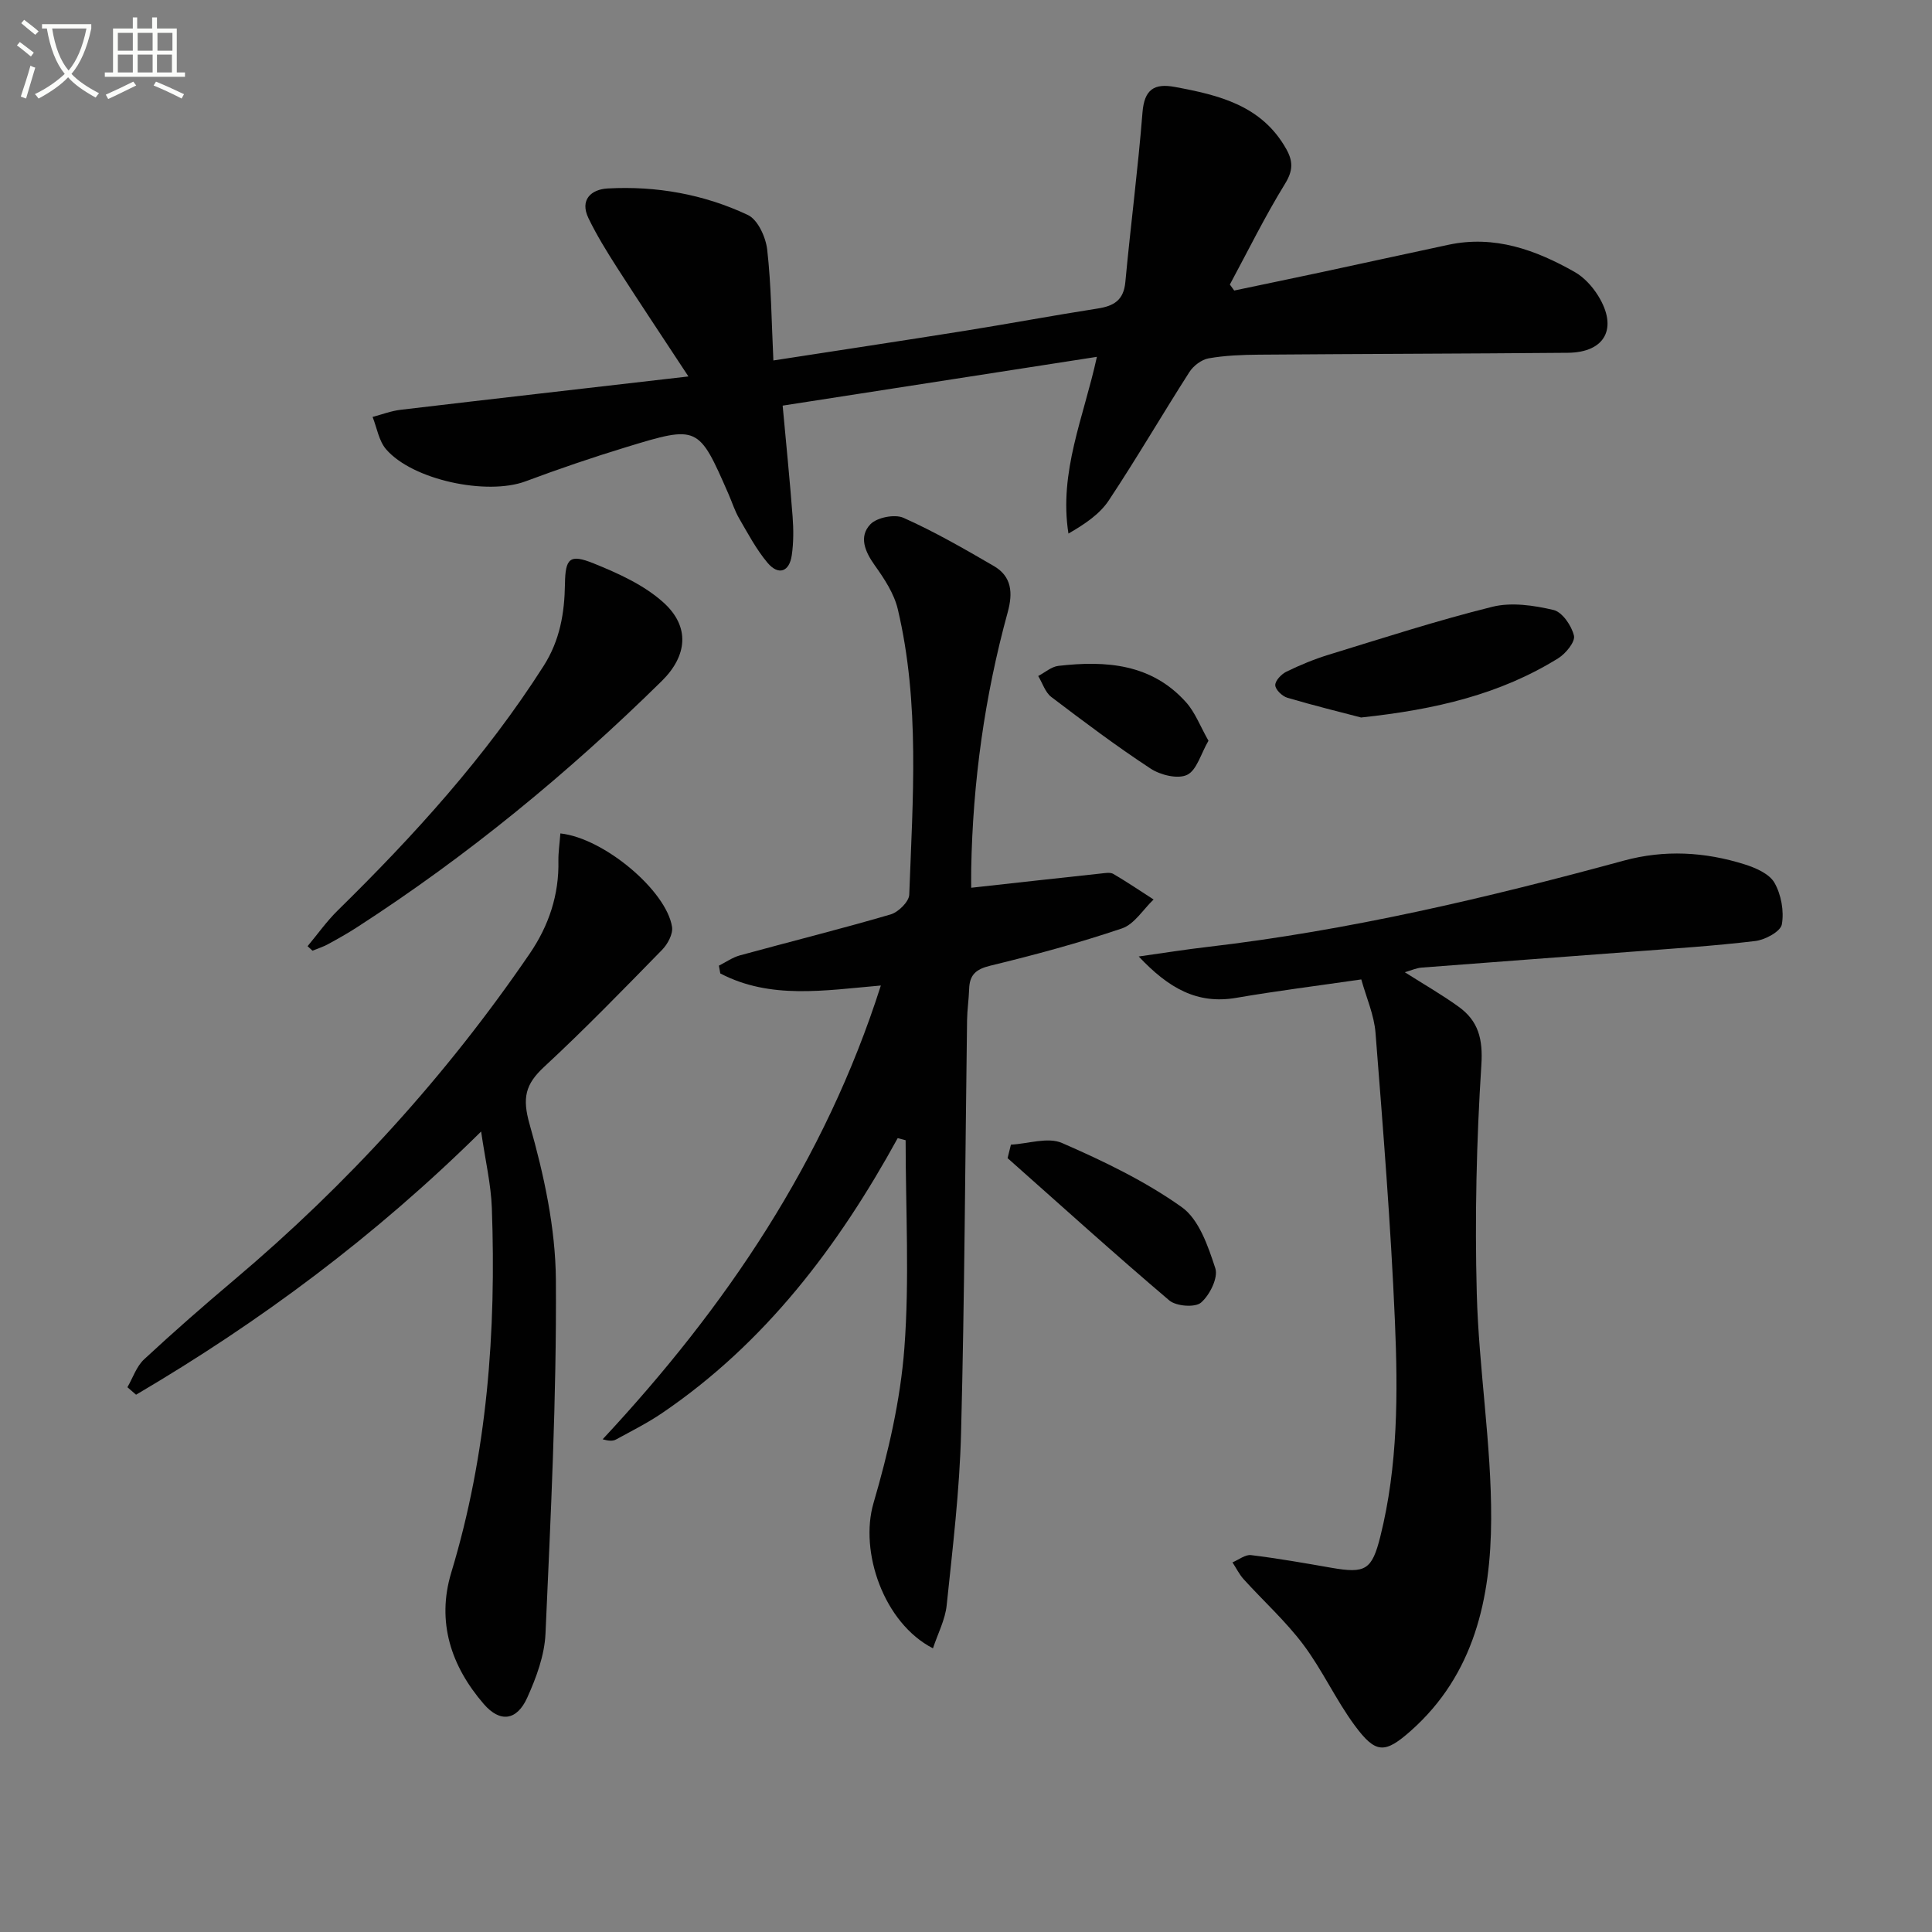
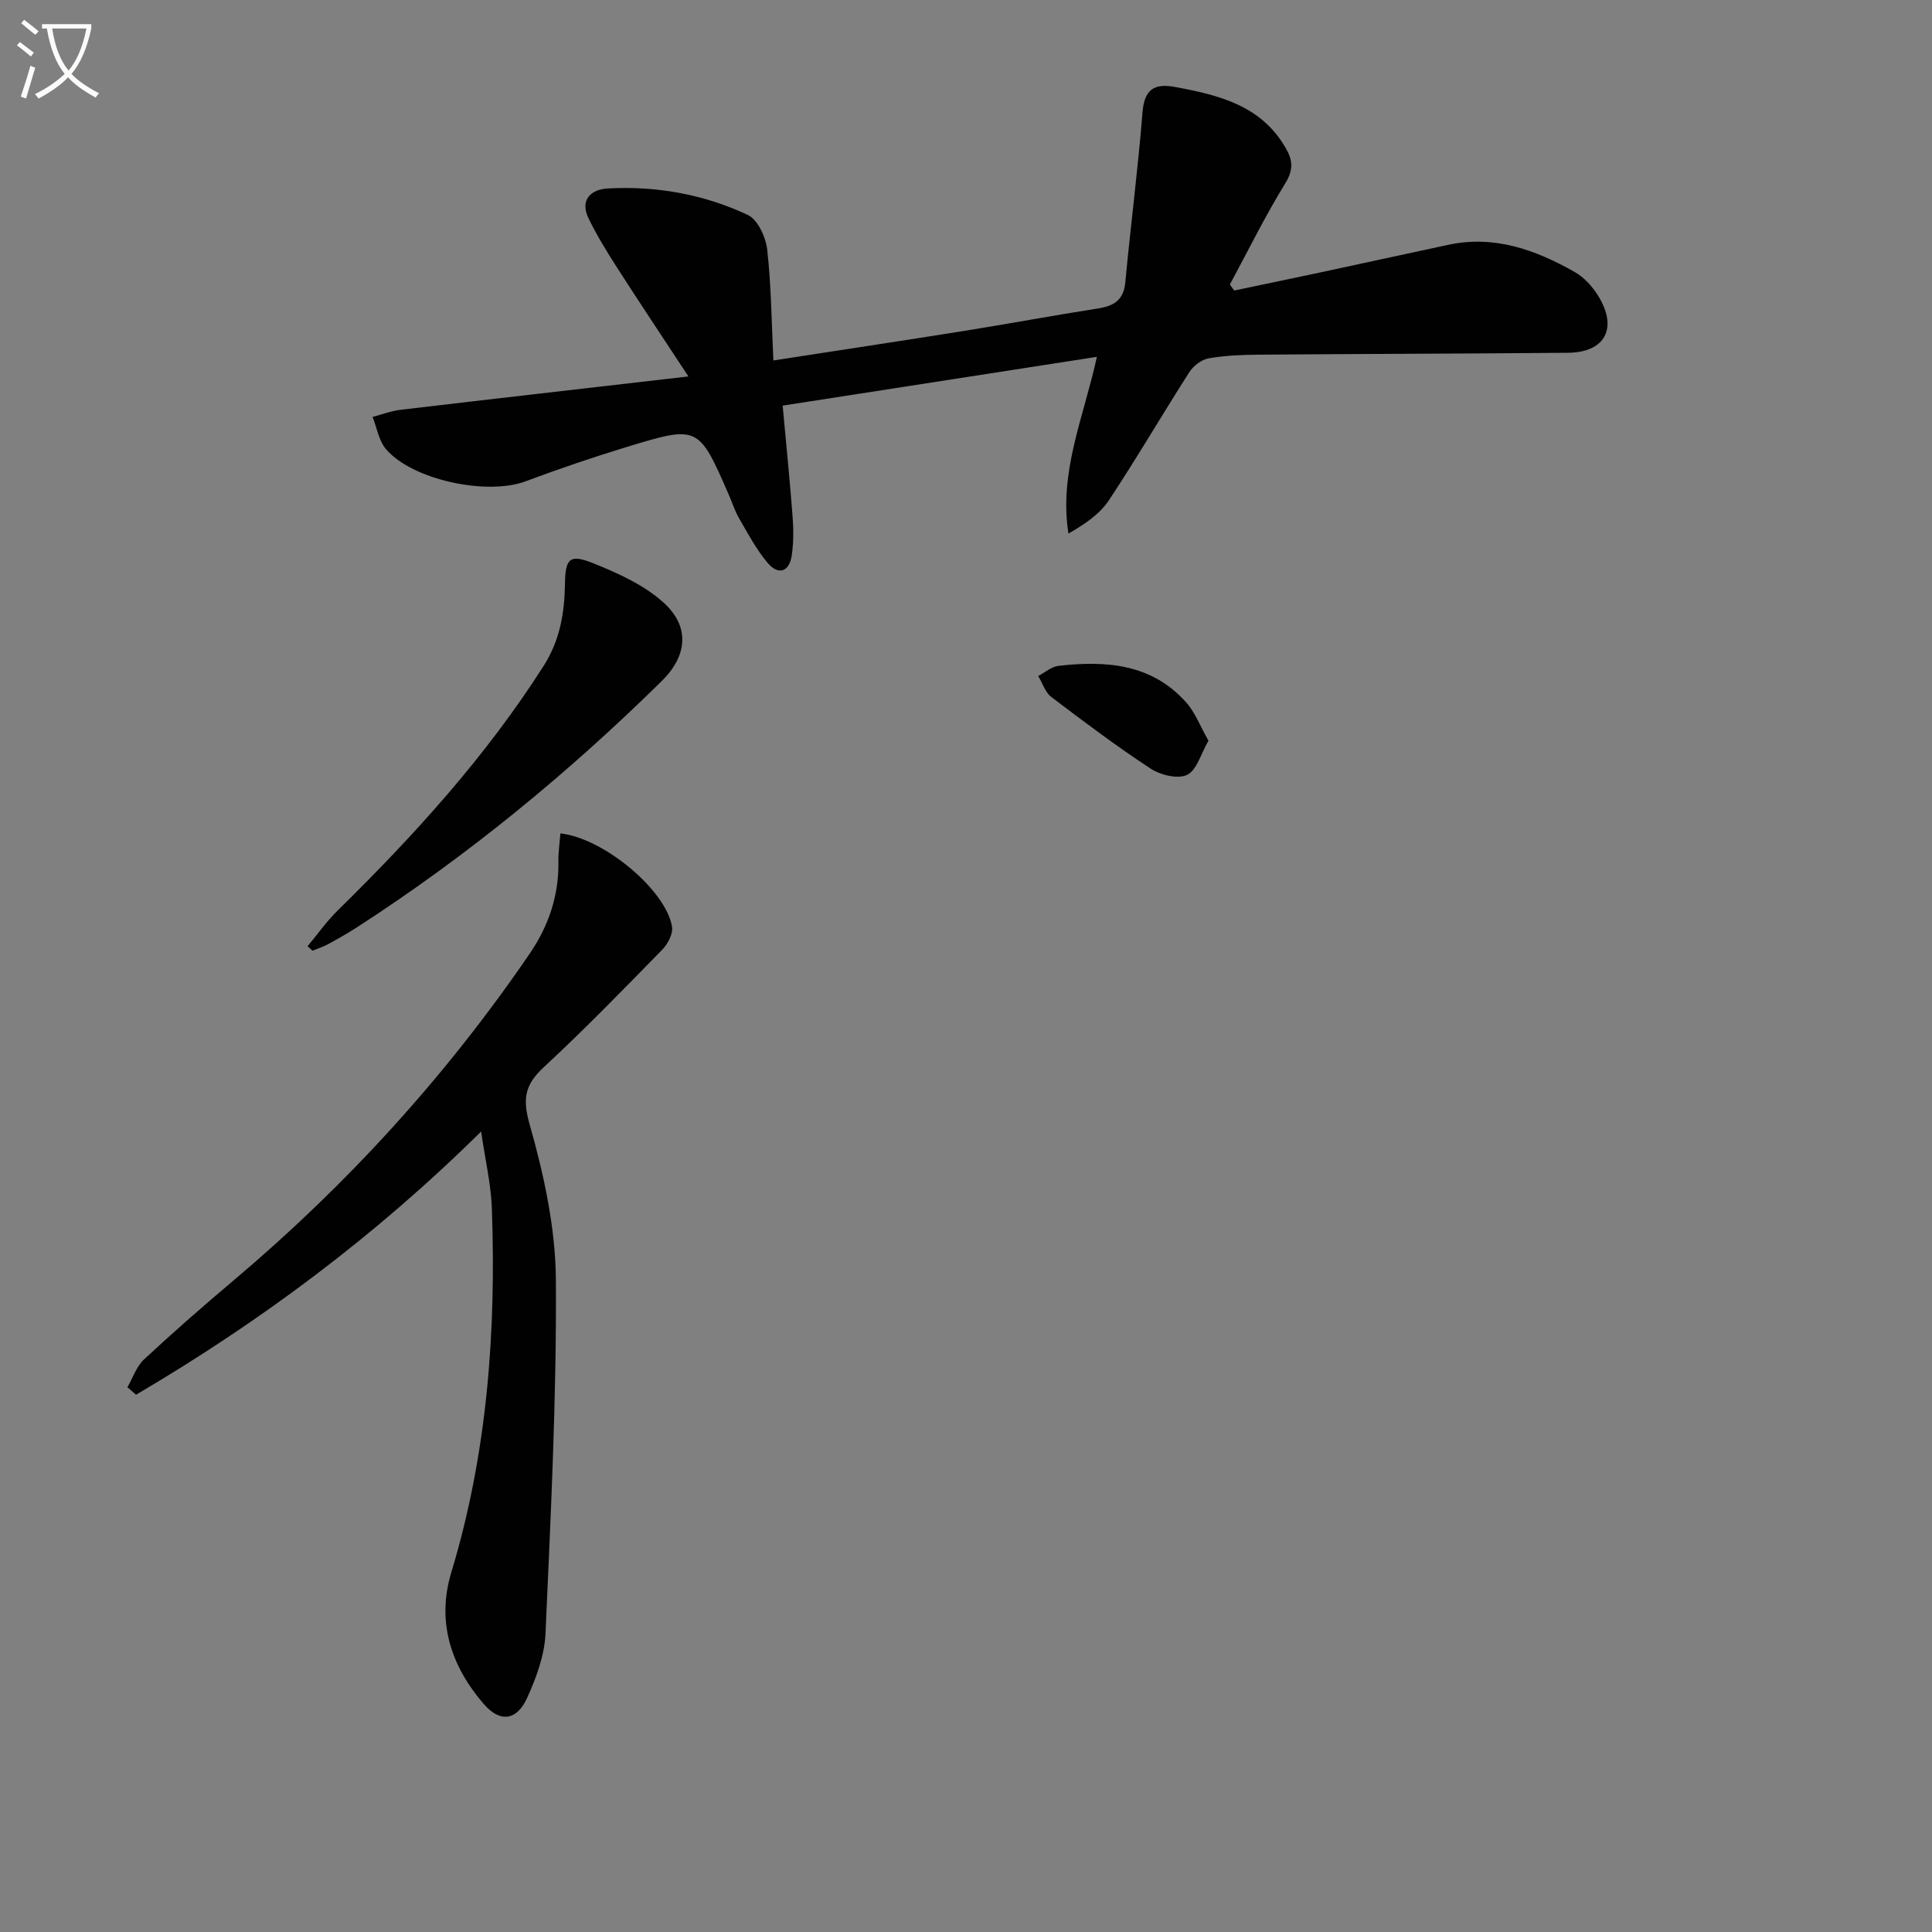
<svg xmlns="http://www.w3.org/2000/svg" enable-background="new 0 0 400 400" viewBox="0 0 400 400">
  <rect x="0" y="0" width="400" height="400" fill="#808080" stroke="none" />
  <path d="m6.4 11.7c-1-.8-1.9-1.6-2.9-2.3l.6-.7c.9.7 1.9 1.4 2.9 2.2zm-2.1 8.3c.7-2.1 1.4-4.2 2-6.4.2.1.6.3 1 .4-.7 2.3-1.3 4.4-1.9 6.4zm3-12.8c-1.1-.9-2.1-1.7-2.9-2.4l.6-.7c1 .8 2 1.5 3 2.4zm1.4-1.3v-.9h10.2v.9c-.9 4.2-2.3 7.3-4.1 9.4 1.3 1.4 3.2 2.7 5.7 4-.2.2-.4.5-.7.9-2.5-1.4-4.4-2.7-5.7-4.2-1.4 1.5-3.5 3-6.1 4.4 0 0 0 0-.1-.1-.3-.4-.5-.7-.7-.8 2.7-1.3 4.7-2.8 6.2-4.2-1.8-2.2-3-5.3-3.7-9.4zm9.2 0h-7.1c.6 3.8 1.7 6.7 3.4 8.7 1.7-2 2.9-4.8 3.7-8.7z" fill="#fbfcfa" />
-   <path d="m31.6 3.6h.9v2.3h4.1v9.1h1.7v.9h-16.6v-.9h1.7v-9.1h4.1v-2.3h.9v2.3h3.1v-2.3zm-4 13.3.6.8c-1.9.9-3.8 1.9-5.8 2.8-.2-.3-.3-.6-.5-.9 2-.9 3.9-1.8 5.7-2.7zm-3.2-10.1v3.7h3.1v-3.7zm0 4.5v3.7h3.1v-3.7zm4.1-4.5v3.7h3.1v-3.7zm0 4.5v3.7h3.1v-3.7zm9.1 9.1c-2.1-1.1-4.1-2-5.8-2.7l.5-.8c2.2.9 4.1 1.8 5.8 2.6zm-1.9-13.6h-3.1v3.7h3.1zm-3.2 4.5v3.7h3.1v-3.7z" fill="#fbfcfa" />
  <g fill="#010101">
    <path d="m142.53 77.94c-5.54-8.43-10.22-15.43-14.76-22.51-2.13-3.33-4.23-6.72-5.94-10.27-1.84-3.82.59-5.95 3.96-6.14 10.09-.56 19.94 1.2 29.05 5.49 2.06.97 3.71 4.6 4 7.17.84 7.39.89 14.86 1.28 22.95 13.52-2.09 26.59-4.06 39.63-6.14 9.18-1.47 18.31-3.18 27.49-4.61 3.35-.52 5.4-1.7 5.75-5.47 1.09-11.72 2.62-23.4 3.55-35.13.38-4.74 2.4-6.08 6.7-5.28 9.14 1.69 18 3.82 23.07 12.86 1.42 2.53 1.42 4.47-.26 7.19-4.15 6.74-7.66 13.88-11.42 20.86.3.41.6.83.9 1.24 6.04-1.27 12.09-2.52 18.13-3.81 8.74-1.87 17.48-3.8 26.22-5.66 9.54-2.04 18.06 1.05 26.14 5.63 1.94 1.1 3.66 2.99 4.85 4.91 4.16 6.69 1.48 11.75-6.26 11.82-21.32.19-42.64.22-63.95.39-3.48.03-7.01.16-10.42.76-1.47.26-3.16 1.54-3.99 2.84-5.64 8.81-10.91 17.87-16.69 26.58-1.89 2.85-4.97 4.91-8.35 6.86-2.01-12.78 3.16-24.06 5.89-36.59-21.99 3.41-43.41 6.74-65.06 10.1.73 7.96 1.49 15.46 2.06 22.98.2 2.64.21 5.36-.17 7.98-.49 3.47-2.76 4.26-5.02 1.58-2.32-2.76-4.05-6.04-5.88-9.19-.91-1.57-1.46-3.35-2.19-5.02-6.22-14.21-6.25-14.3-21.27-9.71-6.99 2.13-13.91 4.5-20.75 7.05-7.94 2.97-23.37-.23-28.89-6.64-1.5-1.74-1.89-4.43-2.79-6.69 1.94-.51 3.86-1.25 5.83-1.48 19.26-2.28 38.54-4.47 59.56-6.9z" />
-     <path d="m185.86 235.64c-12.31 22.42-27.43 42.42-48.79 56.93-3.02 2.05-6.31 3.7-9.51 5.45-.65.36-1.5.34-2.79-.03 25.5-27.37 46-57.58 57.6-93.95-11.64 1.01-22.86 2.93-33.24-2.5-.1-.54-.2-1.07-.29-1.61 1.45-.73 2.82-1.71 4.35-2.13 10.4-2.85 20.87-5.45 31.21-8.48 1.6-.47 3.8-2.64 3.85-4.09.72-19.76 2.24-39.59-2.37-59.1-.76-3.22-2.77-6.28-4.74-9.04-2.05-2.86-3.38-5.96-.95-8.53 1.35-1.43 5.06-2.16 6.87-1.35 6.44 2.88 12.61 6.43 18.72 9.99 3.7 2.16 3.95 5.55 2.86 9.54-4.77 17.37-7.23 35.1-7.56 53.12-.03 1.6 0 3.2 0 3.94 9.28-1.03 18.12-2.01 26.96-2.96.82-.09 1.84-.27 2.47.1 2.83 1.66 5.56 3.51 8.33 5.29-2.16 2.05-3.98 5.11-6.53 5.98-8.95 3.03-18.11 5.5-27.3 7.73-3 .73-4.27 1.92-4.36 4.83-.07 2.16-.4 4.31-.43 6.47-.39 28.46-.51 56.93-1.24 85.39-.3 11.93-1.74 23.83-2.98 35.72-.31 3-1.84 5.88-2.84 8.92-10.2-5.24-15.25-20-12.31-30.07 3.05-10.44 5.57-21.27 6.39-32.08 1.08-14.28.26-28.69.26-43.05-.56-.15-1.1-.29-1.64-.43z" />
-     <path d="m281.84 202.78c-9.18 1.33-17.56 2.38-25.88 3.81-8.1 1.4-14.03-2.01-20.2-8.56 5.39-.76 9.81-1.47 14.25-1.98 29.25-3.41 57.81-10.14 86.16-17.86 8.44-2.3 16.81-1.83 25.04.77 2.29.72 5.12 1.95 6.18 3.82 1.39 2.44 2.01 5.87 1.52 8.61-.27 1.48-3.47 3.2-5.51 3.44-8.57 1.03-17.2 1.57-25.81 2.23-14.41 1.1-28.83 2.15-43.25 3.27-1.08.08-2.13.57-3.49.96 3.95 2.51 7.68 4.64 11.14 7.14 4.08 2.94 5.06 6.66 4.71 12.06-1.01 15.73-1.37 31.56-.95 47.32.42 15.59 3.04 31.14 2.98 46.71-.07 16.32-3.47 32.16-16.64 43.83-5.39 4.77-7.26 4.77-11.6-1.1-3.93-5.32-6.71-11.5-10.68-16.78-3.64-4.84-8.22-8.98-12.31-13.49-.93-1.03-1.56-2.33-2.33-3.51 1.29-.53 2.65-1.65 3.85-1.5 5.58.68 11.13 1.66 16.68 2.63 6.99 1.21 8.34.46 10.08-6.47 3.67-14.69 3.66-29.71 3.02-44.65-.85-19.88-2.45-39.74-4.01-59.59-.28-3.73-1.9-7.33-2.95-11.11z" />
    <path d="m116.02 172.55c9.07.98 21.97 11.89 23.12 19.36.22 1.46-.9 3.55-2.04 4.72-8.02 8.2-16.02 16.45-24.43 24.24-3.91 3.62-4.58 6.42-3.02 11.91 2.97 10.45 5.37 21.46 5.44 32.25.16 24.39-1.07 48.8-2.15 73.19-.2 4.49-1.9 9.1-3.78 13.26-2.14 4.75-5.61 5.25-9 1.32-6.77-7.83-9.82-17.01-6.73-27.22 7.47-24.68 9.32-49.94 8.4-75.5-.18-4.91-1.34-9.78-2.22-15.81-21.99 21.73-45.78 39.4-71.44 54.49-.6-.52-1.19-1.03-1.79-1.55 1.13-1.95 1.87-4.3 3.45-5.77 6.09-5.66 12.35-11.13 18.7-16.49 23.42-19.77 43.87-42.23 61.16-67.54 3.93-5.76 6.08-12.15 5.92-19.23-.02-1.77.26-3.56.41-5.63z" />
    <path d="m63.68 195.9c2.07-2.48 3.95-5.15 6.24-7.4 15.81-15.52 30.64-31.83 42.62-50.61 3.4-5.34 4.34-10.96 4.43-17.02.08-5.29.99-6.22 5.92-4.23 5.11 2.06 10.46 4.48 14.47 8.1 5.57 5.02 4.94 11.06-.37 16.28-19.36 19.05-40.25 36.22-63.09 50.97-1.95 1.26-3.98 2.4-6.02 3.51-1 .55-2.12.89-3.18 1.33-.34-.32-.68-.62-1.02-.93z" />
-     <path d="m281.8 148.55c-4.12-1.08-9.73-2.45-15.27-4.09-1.06-.31-2.48-1.68-2.5-2.6-.03-.93 1.27-2.29 2.31-2.8 2.82-1.37 5.76-2.59 8.76-3.51 11.25-3.45 22.46-7.09 33.87-9.92 3.96-.98 8.59-.3 12.67.66 1.81.43 3.75 3.26 4.23 5.32.3 1.27-1.71 3.72-3.26 4.68-11.97 7.43-25.3 10.61-40.81 12.26z" />
-     <path d="m209.3 236.99c3.57-.19 7.67-1.62 10.59-.34 8.58 3.74 17.17 7.87 24.76 13.26 3.59 2.54 5.48 8.11 6.97 12.68.63 1.94-1.15 5.54-2.96 7.1-1.23 1.06-5.14.76-6.57-.45-11.33-9.62-22.36-19.6-33.48-29.46.23-.93.46-1.86.69-2.79z" />
    <path d="m250.2 153.36c-1.59 2.73-2.43 6.12-4.43 7.07-1.92.92-5.51.04-7.55-1.3-7.06-4.63-13.83-9.72-20.56-14.83-1.27-.97-1.82-2.87-2.71-4.34 1.4-.73 2.74-1.94 4.2-2.1 9.82-1.13 19.29-.45 26.43 7.56 1.87 2.09 2.91 4.94 4.62 7.94z" />
  </g>
</svg>